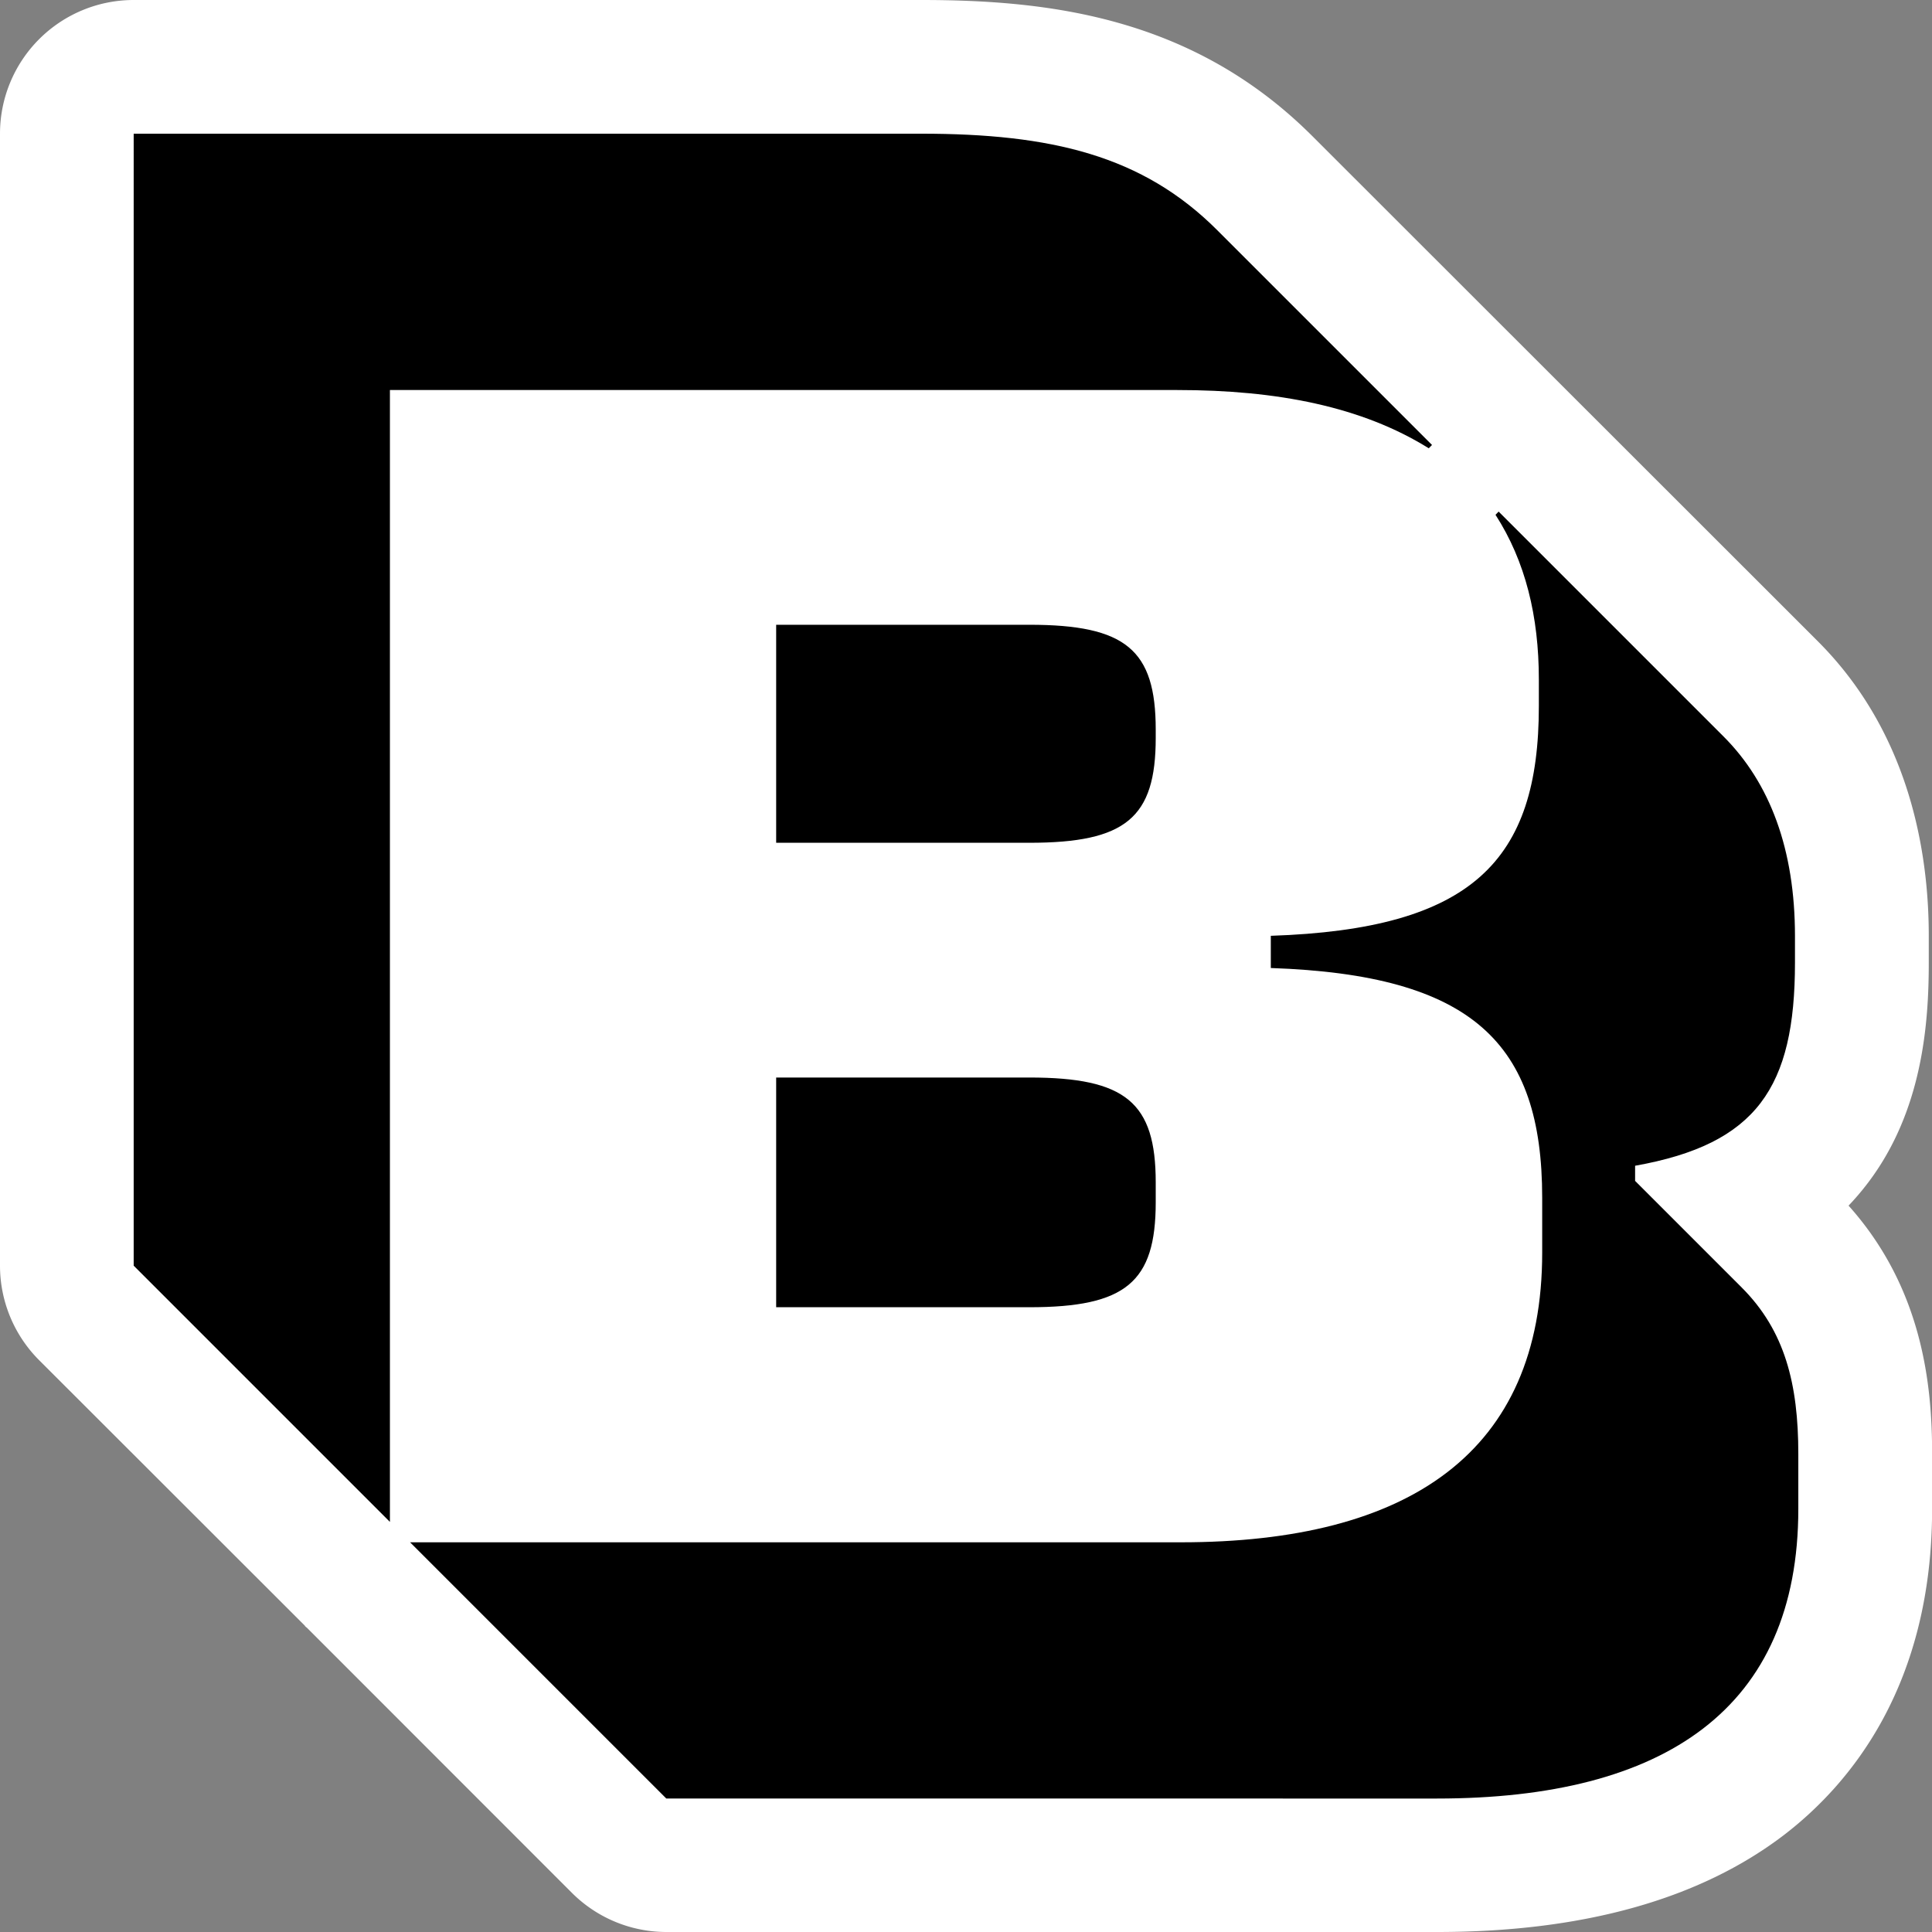
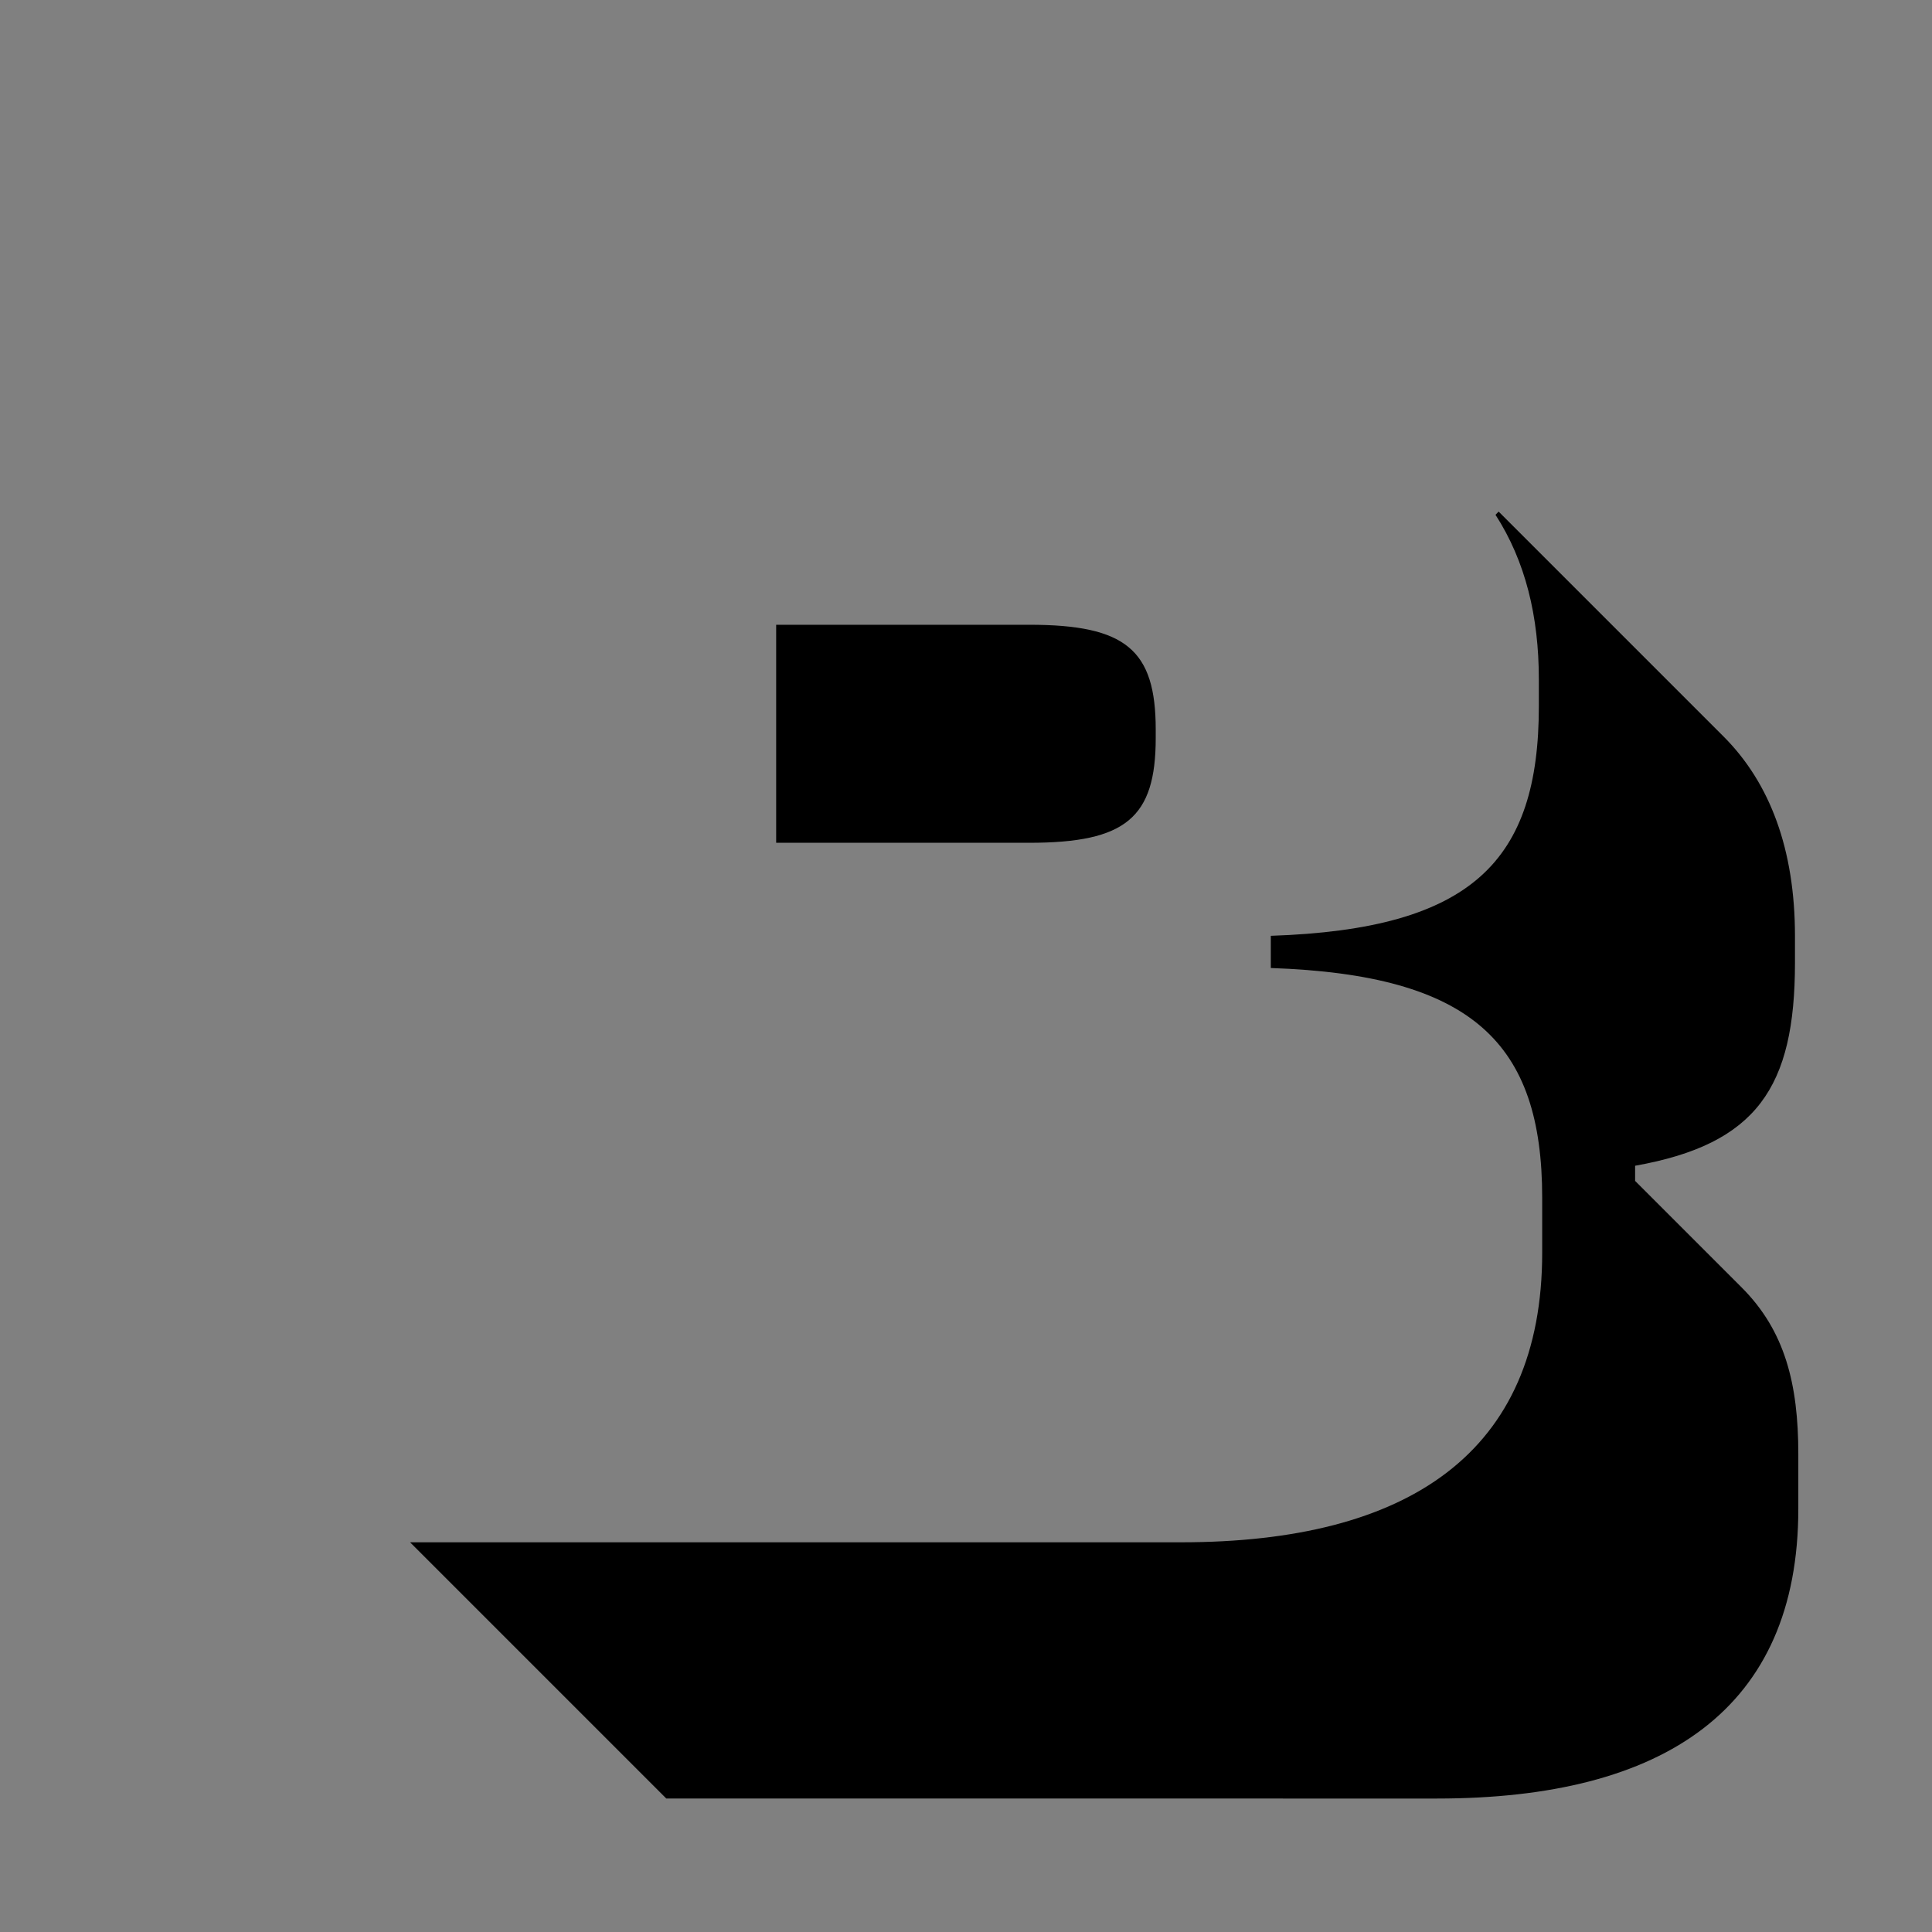
<svg xmlns="http://www.w3.org/2000/svg" viewBox="0 0 173.42 173.42">
  <rect x="0" y="0" width="173.42" height="173.42" fill="#808080" stroke="none" />
  <defs>
    <style>.cls-1{fill:#fff;}</style>
  </defs>
  <g id="Layer_2" data-name="Layer 2">
    <g id="Layer_1-2" data-name="Layer 1">
-       <path class="cls-1" d="M117.76,12.18C107,1.45,94,0,82.67,0H12A12,12,0,0,0,0,12V113.6a12,12,0,0,0,3.51,8.49L27.44,146c.31.31-.33-.27,0,0s-.3-.3,0,0L51.33,169.9a12,12,0,0,0,8.48,3.52H129c13.13,0,23.63-2.95,31.2-8.76,6-4.63,13.23-13.47,13.23-29.24v-4.93c0-6.05-.81-14.8-7.5-22.27a23.59,23.59,0,0,0,1.66-1.94c5-6.51,5.54-14.46,5.54-19.87V84c0-7.52-1.73-18.2-9.94-26.42" />
-       <path d="M69.67,117.34V96.72H92.39c8.66,0,11.35,2.24,11.35,9.41v1.79c0,7.18-2.69,9.42-11.35,9.42Z" />
      <path d="M69.67,56.08H92.39c8.66,0,11.35,2.24,11.35,9.41v.75c0,7.17-2.69,9.41-11.35,9.41H69.67Z" />
      <path d="M134.52,45.92l20.17,20.17c4.19,4.18,6.43,10.16,6.43,17.93v2.39c0,11.21-3.44,16.29-14.35,18.23V106l9.57,9.57c3.88,3.88,5.08,8.66,5.08,14.94v4.93c0,17.93-12,26-32.43,26H59.81l-23-23H106c20.47,0,32.43-8.07,32.43-26v-4.93c0-13.9-6.28-20-24.36-20.62V84c18.08-.6,24.06-6.72,24.06-20.62V61c0-5.68-1.2-10.61-3.89-14.79Z" />
-       <path d="M128.25,40.24c-6-3.74-13.6-5.23-22.57-5.23H35v101.6l-23-23V12H82.67c11.66,0,19.88,1.94,26.6,8.67l19.27,19.27Z" />
    </g>
  </g>
</svg>